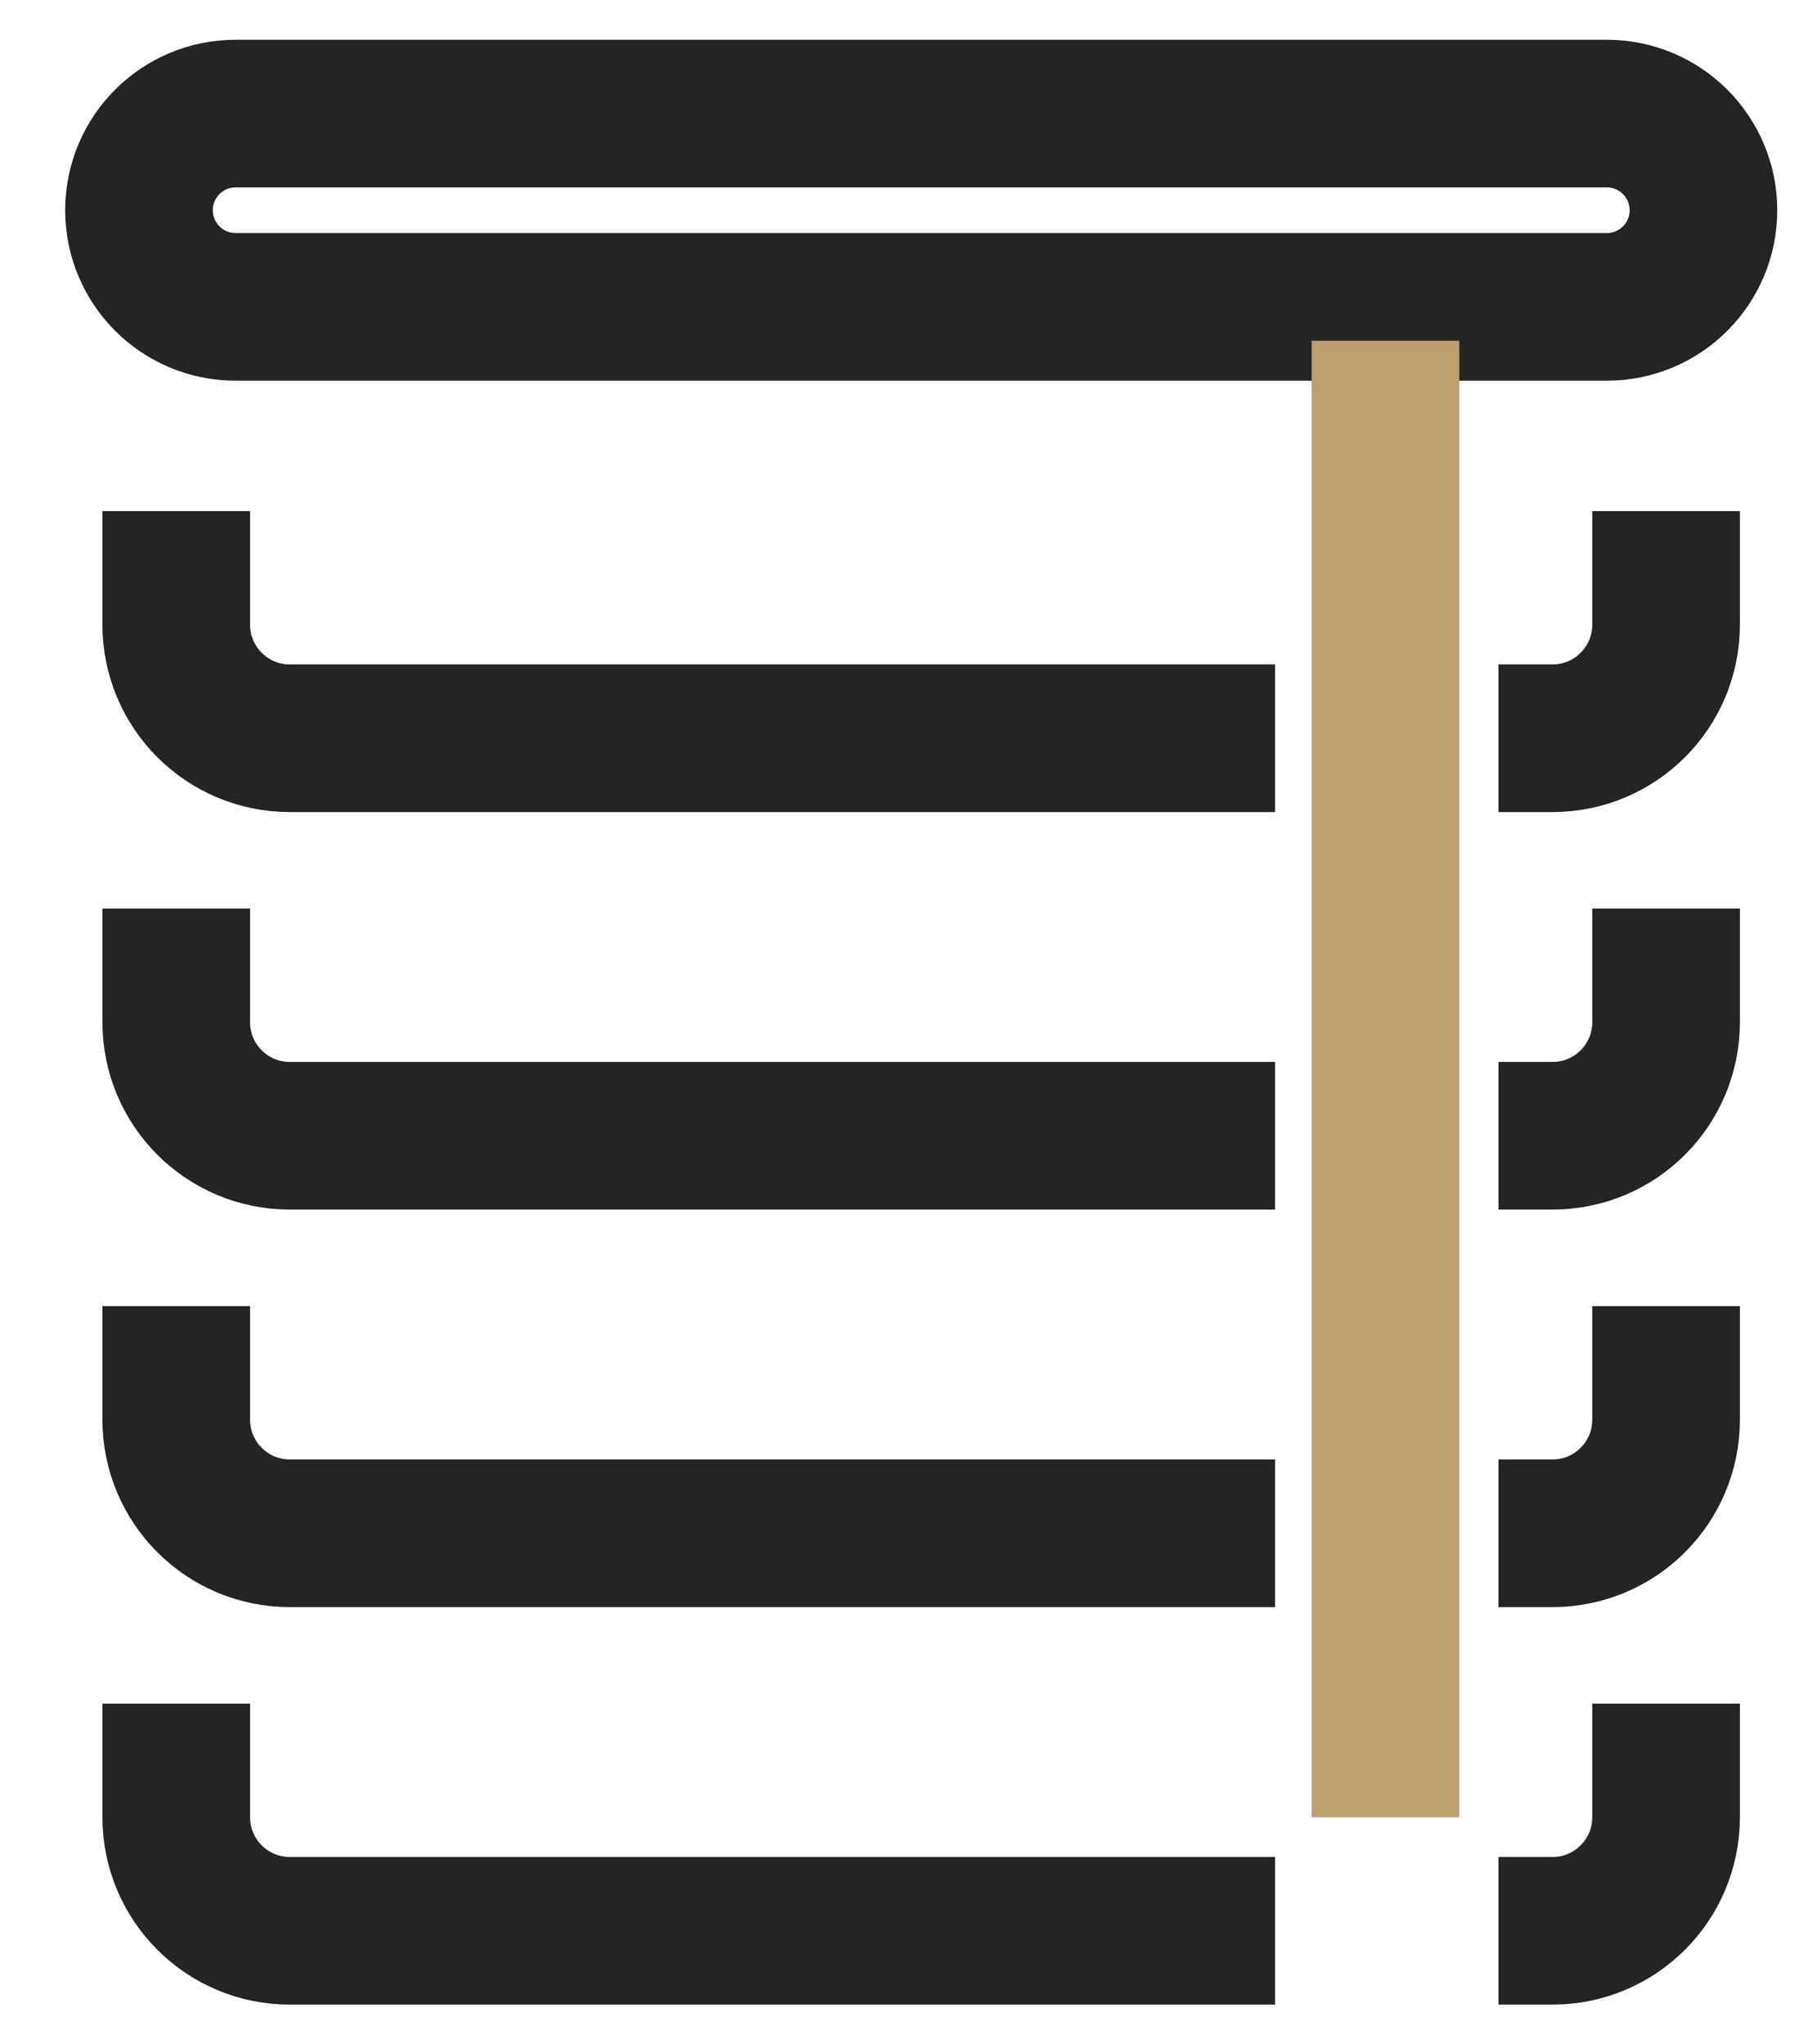
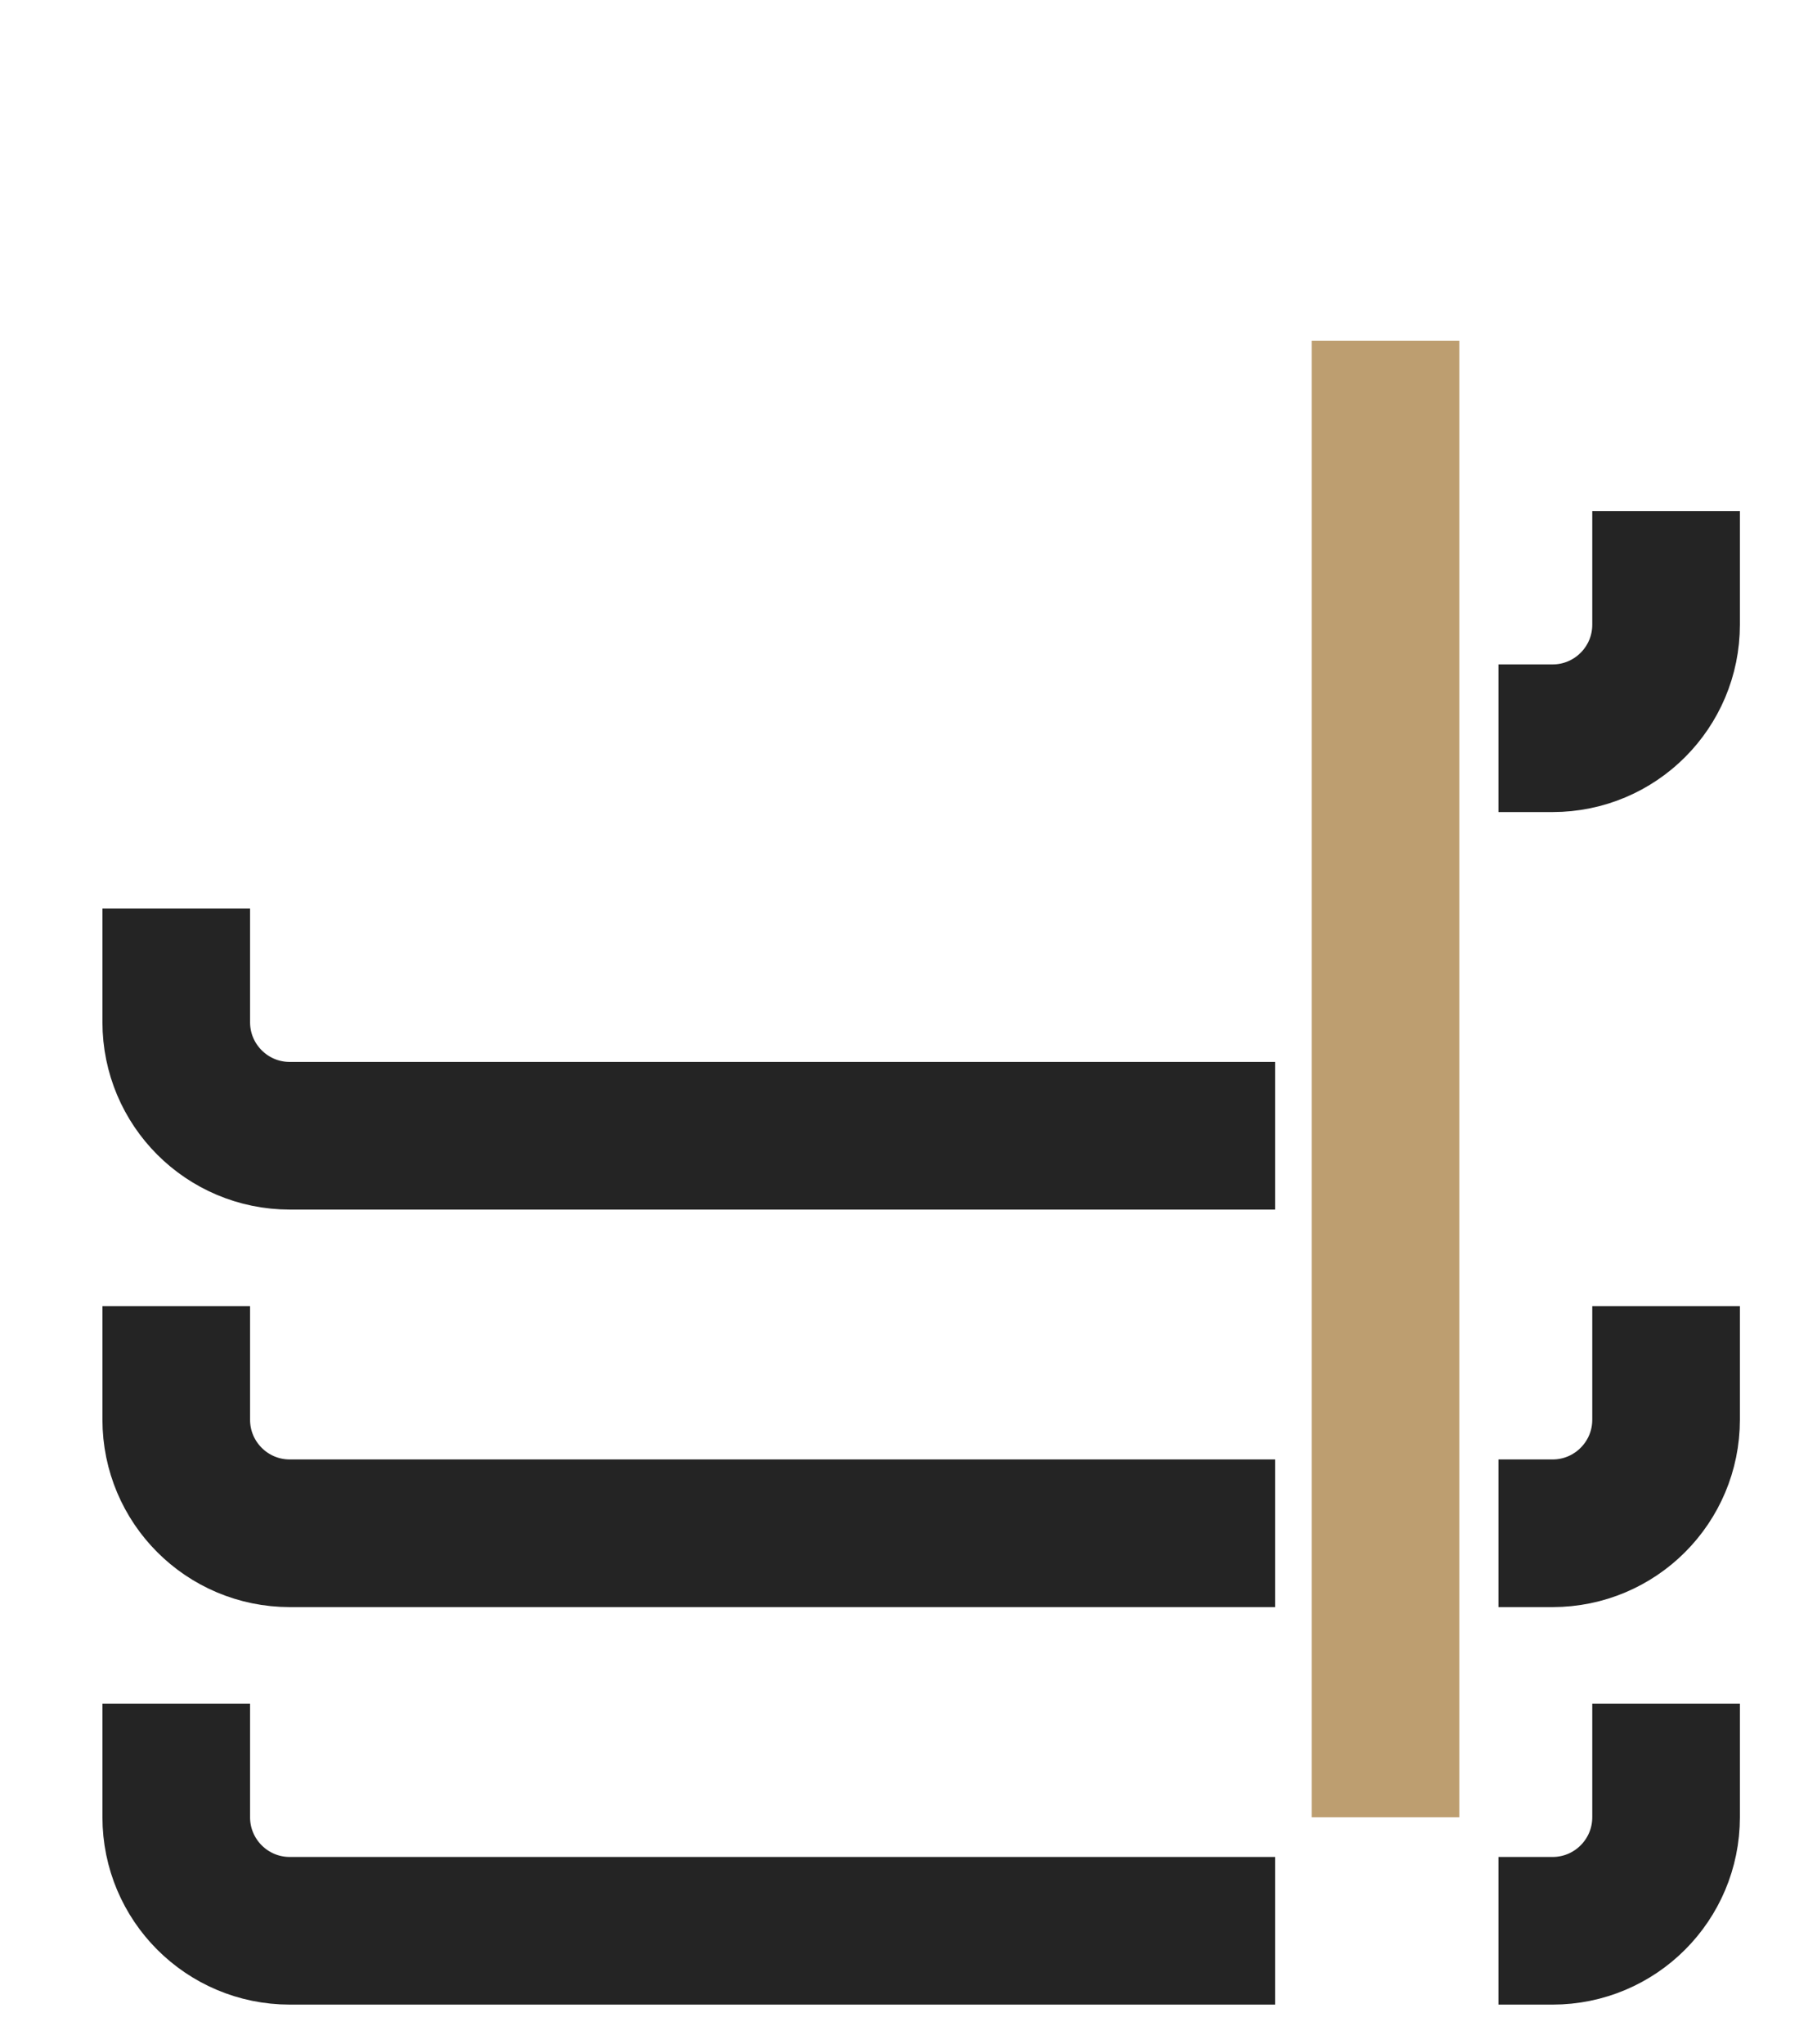
<svg xmlns="http://www.w3.org/2000/svg" width="16" height="18" viewBox="0 0 16 18" fill="none">
-   <path d="M2.075 1H14.149C14.619 1 15 1.381 15 1.851C15 2.321 14.619 2.702 14.149 2.702H2.075C1.605 2.702 1.224 2.321 1.224 1.851C1.224 1.381 1.605 1 2.075 1Z" stroke="#242424" stroke-width="1.3" />
  <path d="M1.552 15L1.552 16C1.552 16.552 1.999 17 2.552 17H11.228" stroke="#242424" stroke-width="1.3" />
  <path d="M14.671 15V16C14.671 16.552 14.224 17 13.671 17H13.195" stroke="#242424" stroke-width="1.3" />
  <path d="M1.552 11.5L1.552 12.5C1.552 13.052 1.999 13.5 2.552 13.5H11.228" stroke="#242424" stroke-width="1.3" />
  <path d="M14.671 11.5V12.5C14.671 13.052 14.224 13.5 13.671 13.5H13.195" stroke="#242424" stroke-width="1.3" />
  <path d="M1.552 8L1.552 9C1.552 9.552 1.999 10 2.552 10H11.228" stroke="#242424" stroke-width="1.3" />
-   <path d="M14.671 8V9C14.671 9.552 14.224 10 13.671 10H13.195" stroke="#242424" stroke-width="1.3" />
-   <path d="M1.552 4.5L1.552 5.5C1.552 6.052 1.999 6.5 2.552 6.5H11.228" stroke="#242424" stroke-width="1.3" />
  <path d="M14.671 4.5V5.5C14.671 6.052 14.224 6.5 13.671 6.5H13.195" stroke="#242424" stroke-width="1.3" />
  <path d="M12.2 3L12.2 16" stroke="#BD9E70" stroke-width="1.3" />
</svg>